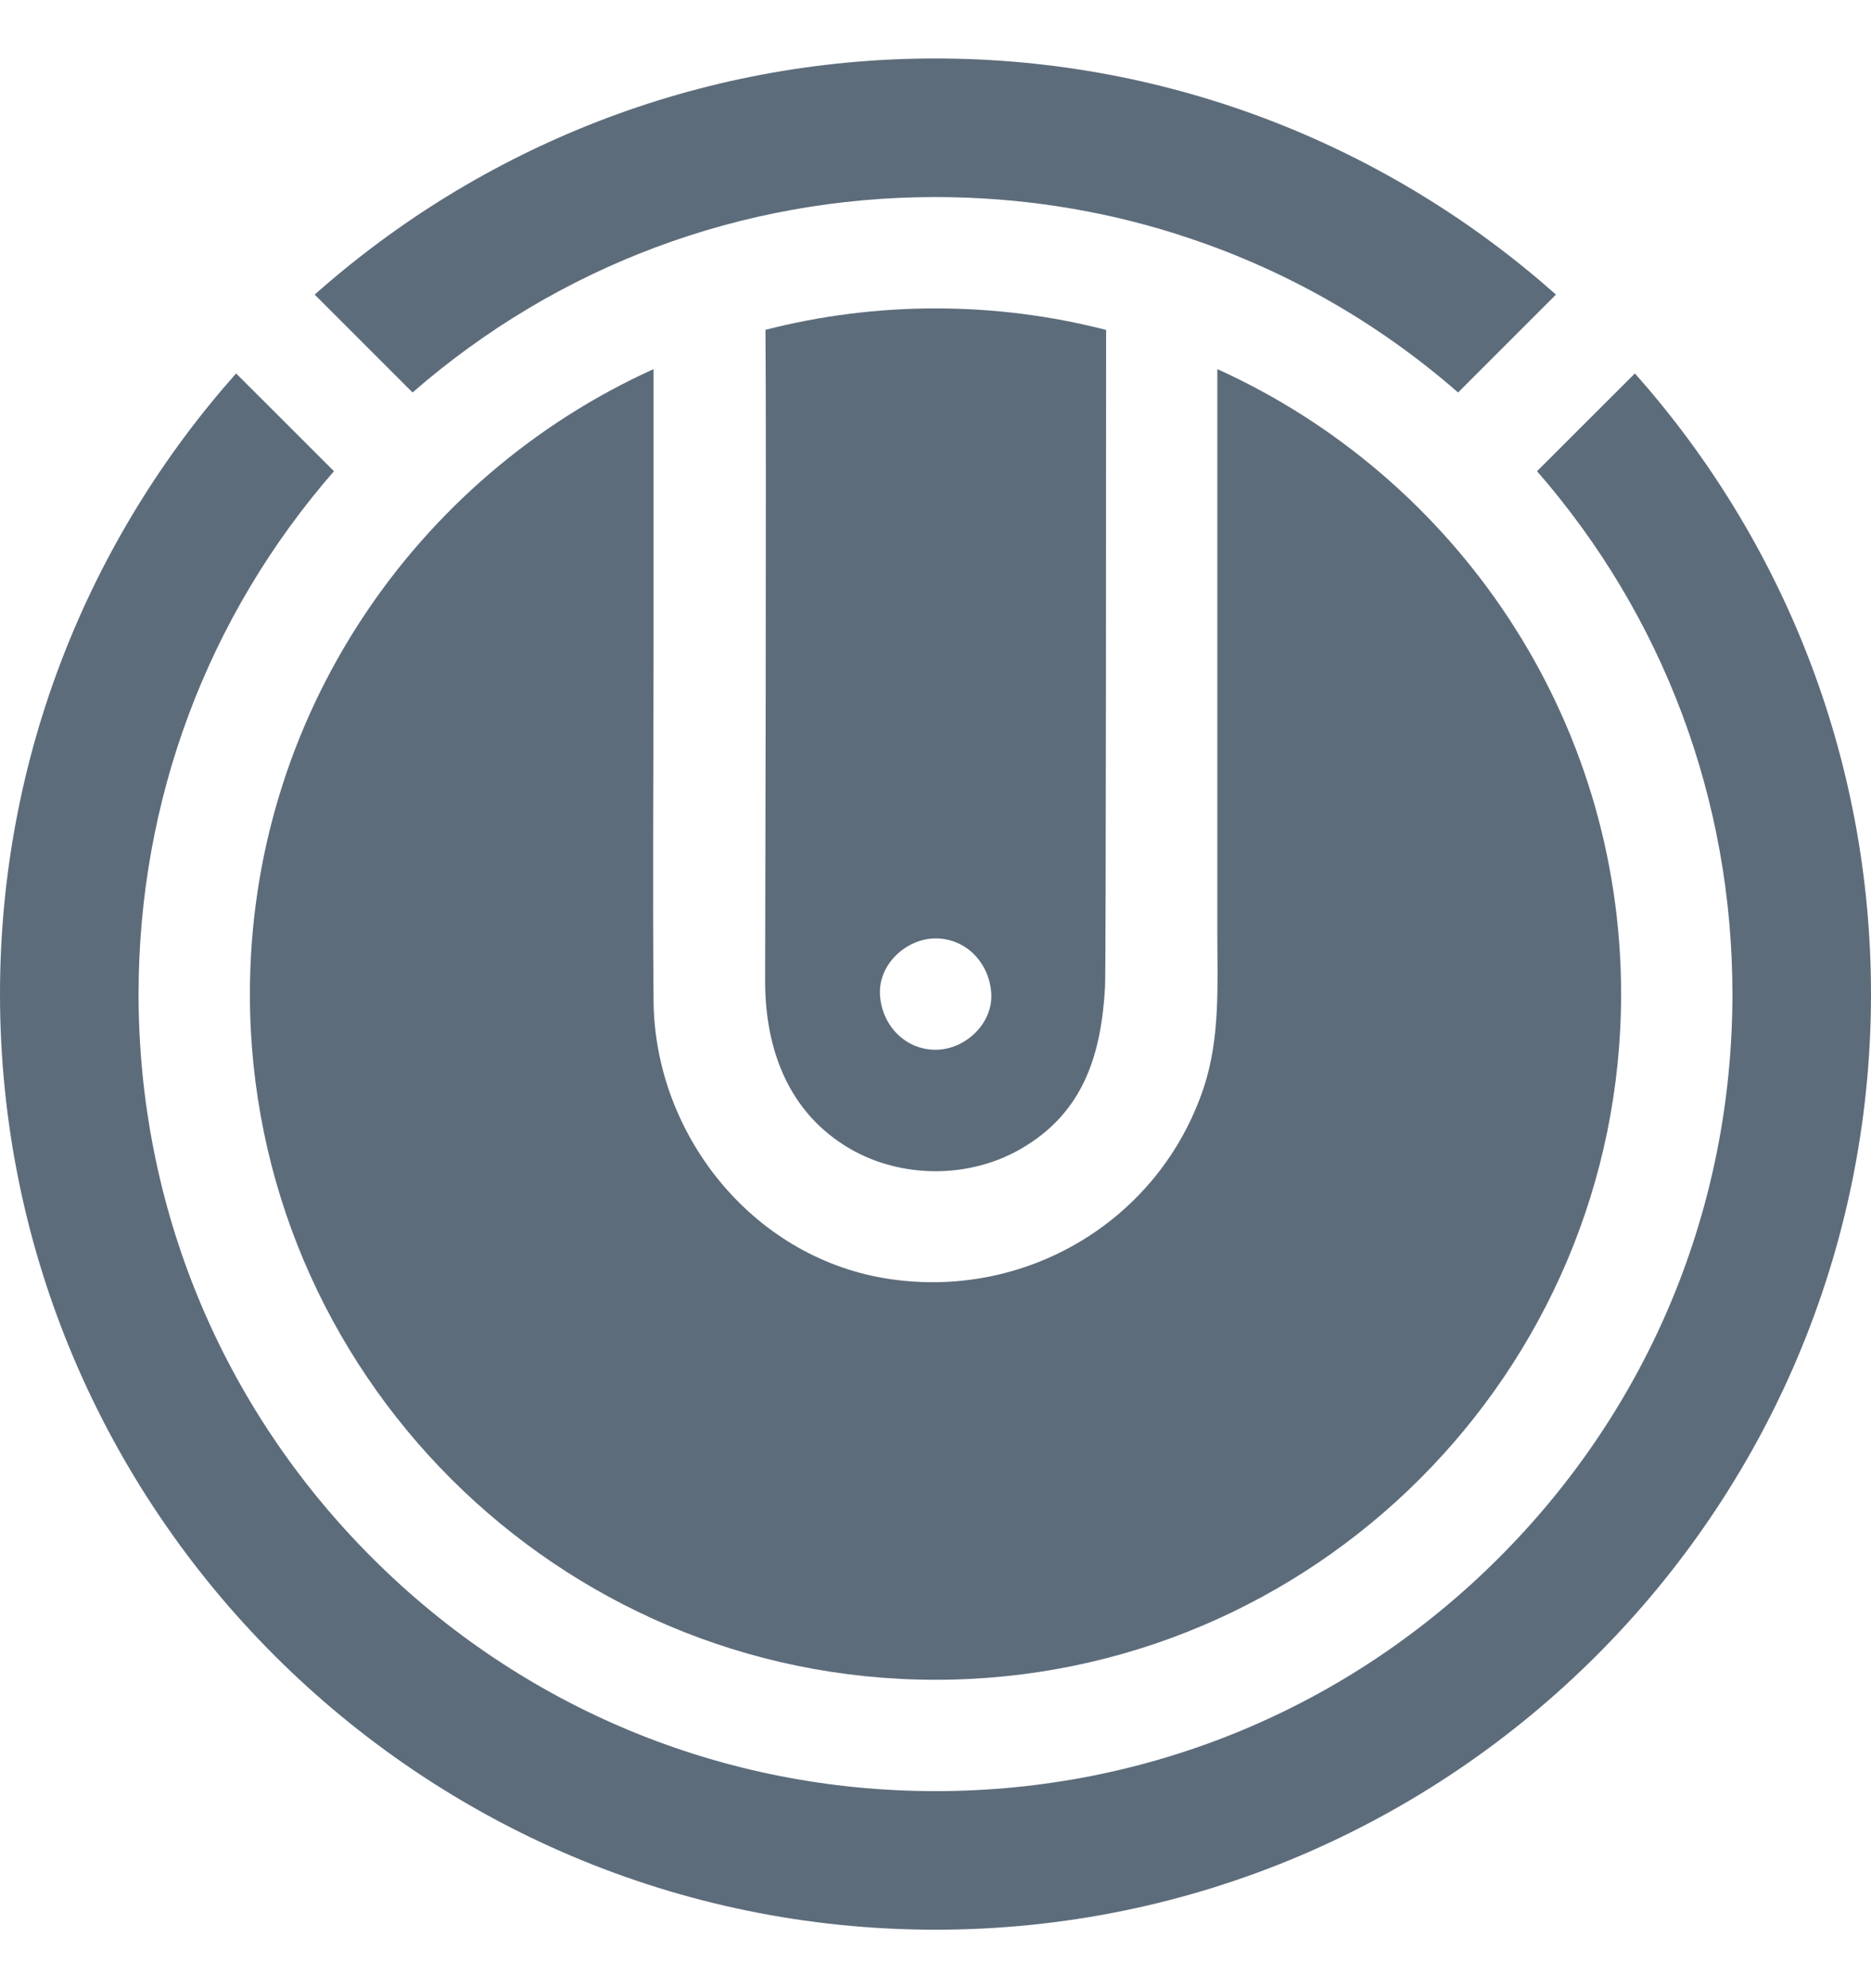
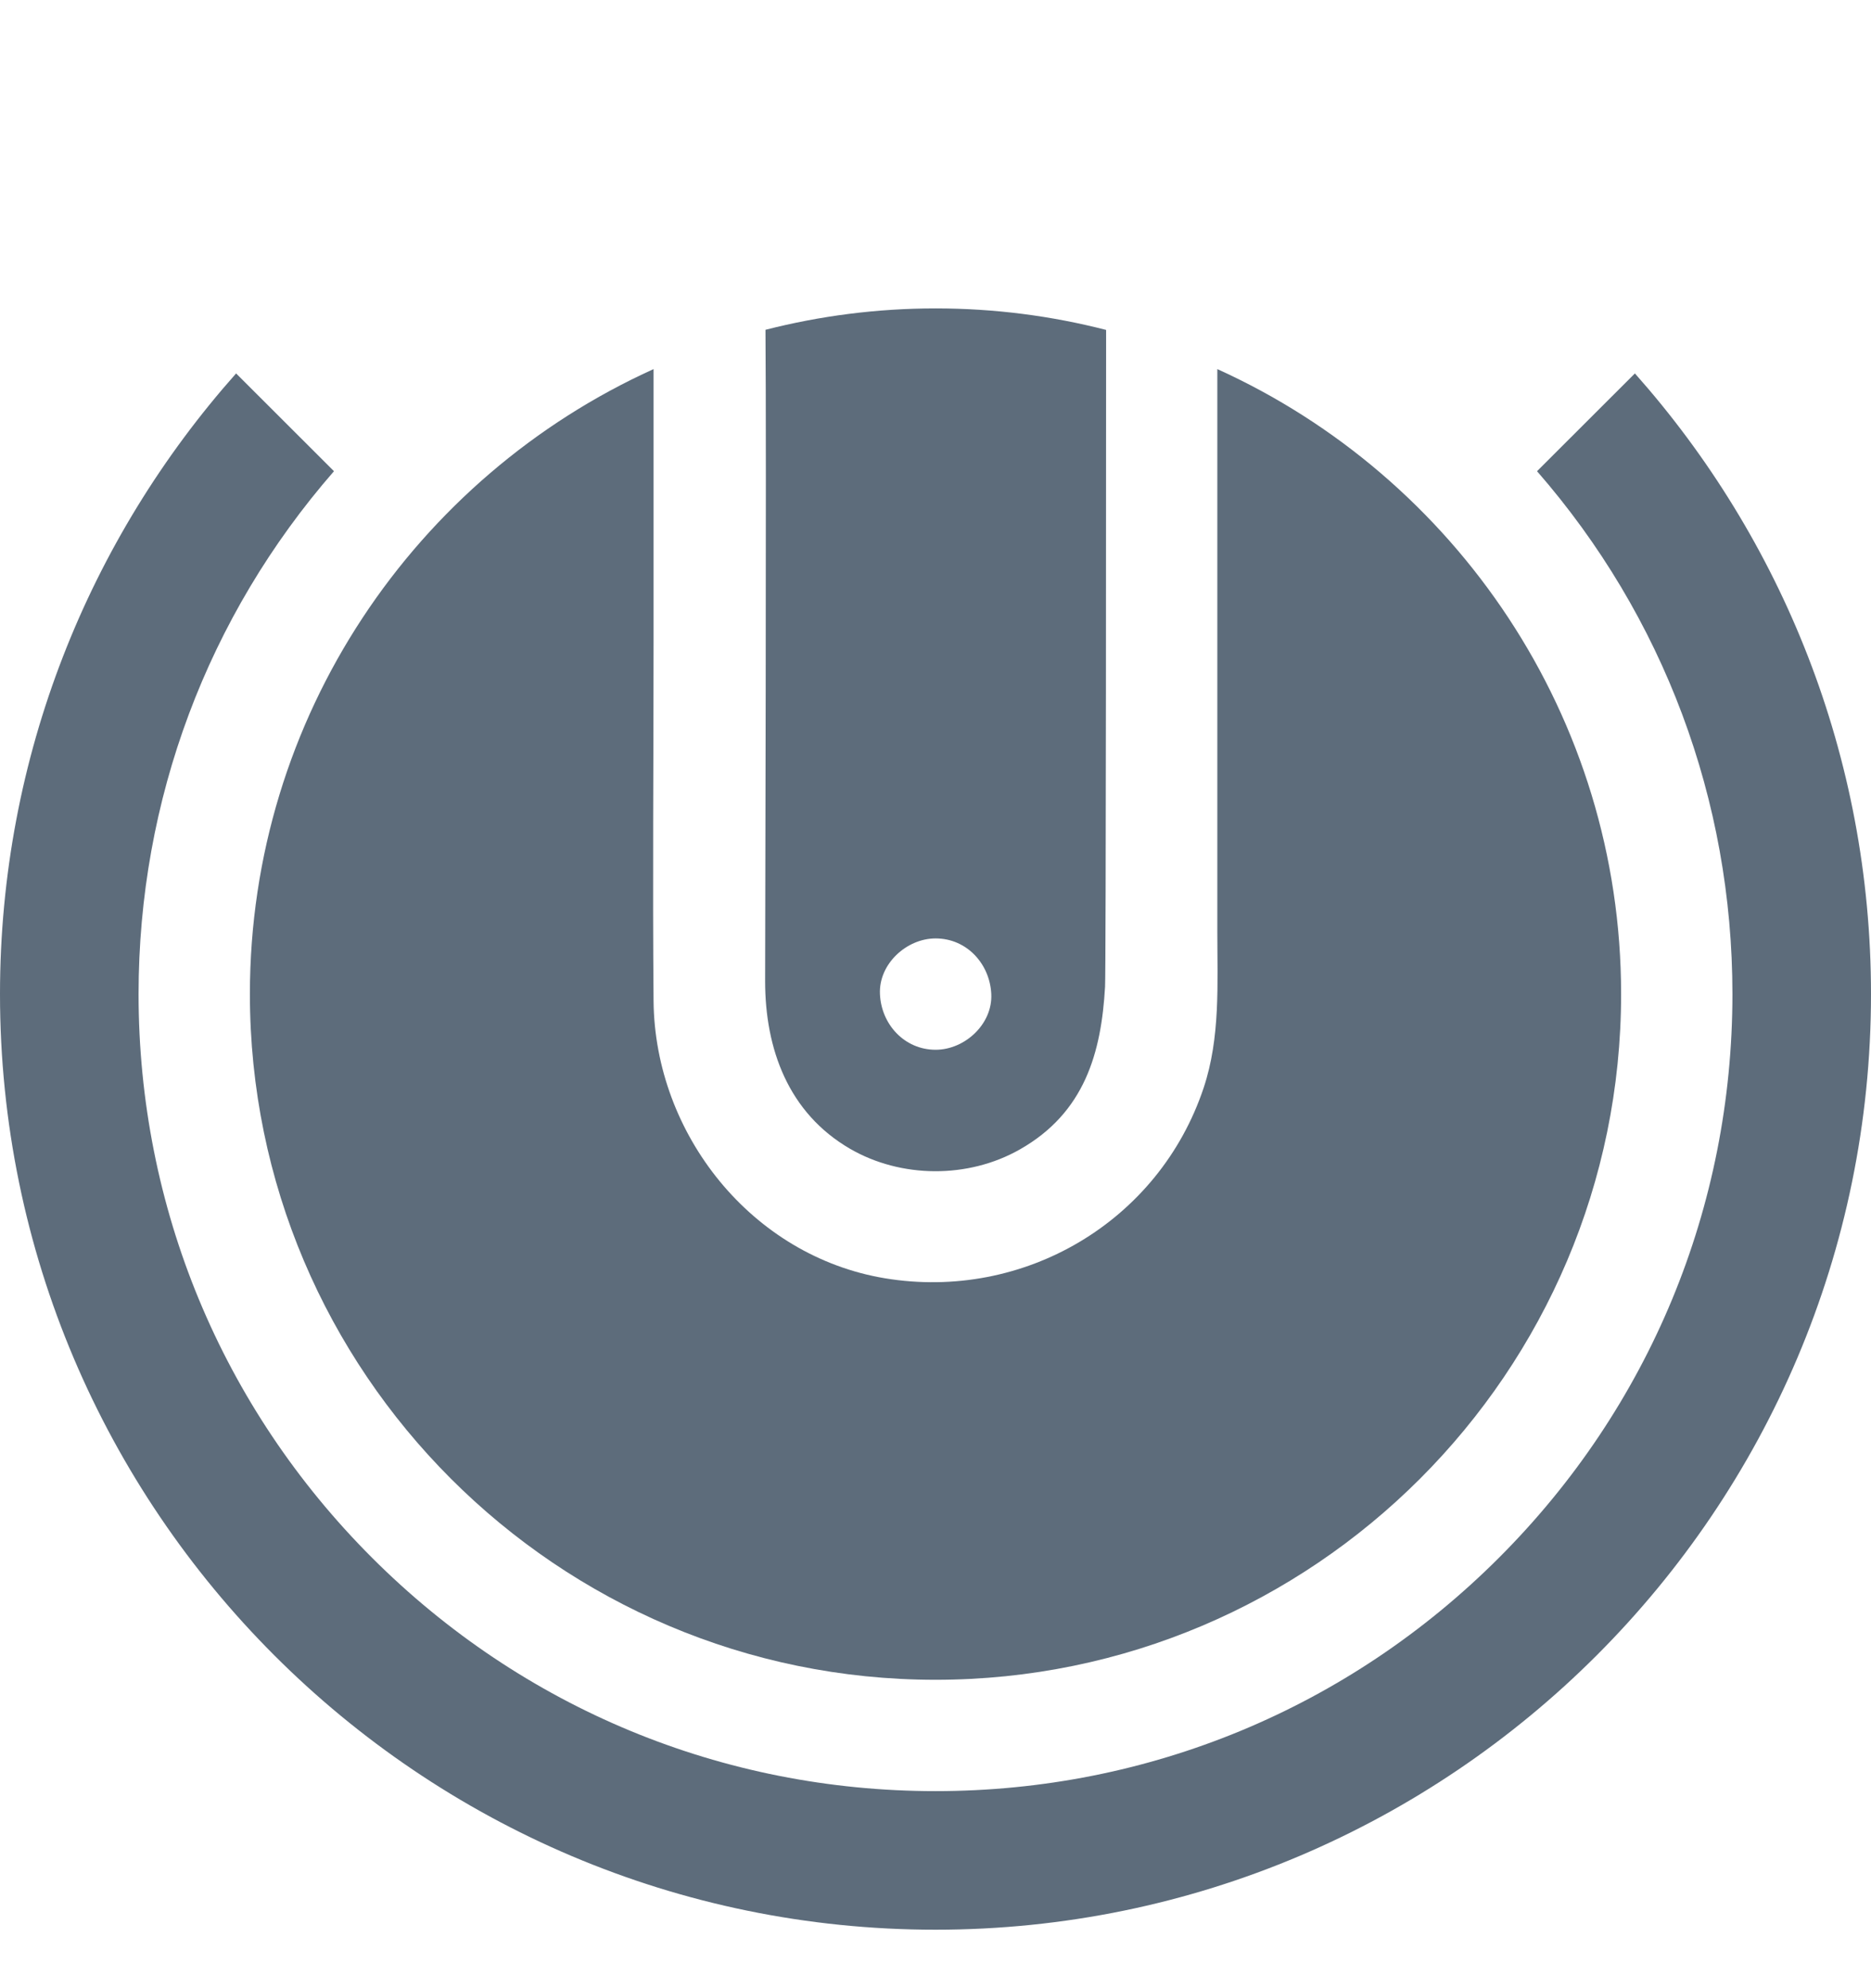
<svg xmlns="http://www.w3.org/2000/svg" width="16" height="17" viewBox="0 0 16 17" fill="none">
  <g clip-path="url(#clip0_521_19188)">
-     <path d="M2.691 2.519L3.528 3.356C4.768 2.275 6.338 1.685 7.999 1.685C8.707 1.685 9.399 1.792 10.055 1.999C10.068 2.003 10.079 2.006 10.091 2.011C10.961 2.29 11.768 2.744 12.469 3.356L13.306 2.519C11.893 1.264 10.033 0.5 7.999 0.5C5.964 0.5 4.105 1.264 2.691 2.519Z" fill="#5D6C7B" />
    <path d="M13.981 3.193L13.144 4.029C14.225 5.269 14.815 6.839 14.815 8.5C14.815 10.32 14.106 12.032 12.819 13.319C11.532 14.606 9.82 15.315 8 15.315C6.18 15.315 4.468 14.606 3.181 13.319C1.894 12.032 1.185 10.32 1.185 8.5C1.185 6.839 1.775 5.269 2.856 4.029L2.019 3.193C0.764 4.606 0 6.465 0 8.5C0 12.911 3.589 16.5 8 16.5C12.411 16.5 16 12.911 16 8.5C16 6.465 15.236 4.606 13.981 3.193Z" fill="#5D6C7B" />
    <path d="M8.001 2.637C7.499 2.637 7.011 2.701 6.546 2.82C6.555 3.838 6.543 8.191 6.543 8.389C6.543 8.969 6.741 9.515 7.268 9.822C7.706 10.076 8.279 10.079 8.72 9.829C9.278 9.513 9.418 8.998 9.45 8.437C9.458 8.313 9.459 3.66 9.459 2.821C8.993 2.701 8.504 2.637 8.001 2.637ZM8.001 8.976C7.734 8.976 7.536 8.758 7.525 8.5C7.513 8.243 7.752 8.024 8.001 8.024C8.268 8.024 8.465 8.242 8.477 8.5C8.489 8.757 8.25 8.976 8.001 8.976Z" fill="#5D6C7B" />
    <path d="M5.589 3.156C3.555 4.077 2.137 6.126 2.137 8.5C2.137 11.733 4.767 14.363 8 14.363C11.232 14.363 13.863 11.733 13.863 8.5C13.863 6.126 12.444 4.077 10.41 3.156V6.031V7.962C10.41 8.411 10.437 8.87 10.293 9.302C9.91 10.448 8.753 11.126 7.568 10.93C6.428 10.741 5.6 9.698 5.589 8.56C5.58 7.533 5.589 6.506 5.589 5.48C5.589 4.705 5.589 3.93 5.589 3.156Z" fill="#5D6C7B" />
  </g>
  <defs>
    <clipPath id="clip0_521_19188">
      <rect width="16" height="16" fill="white" transform="translate(0 0.5)" />
    </clipPath>
  </defs>
</svg>